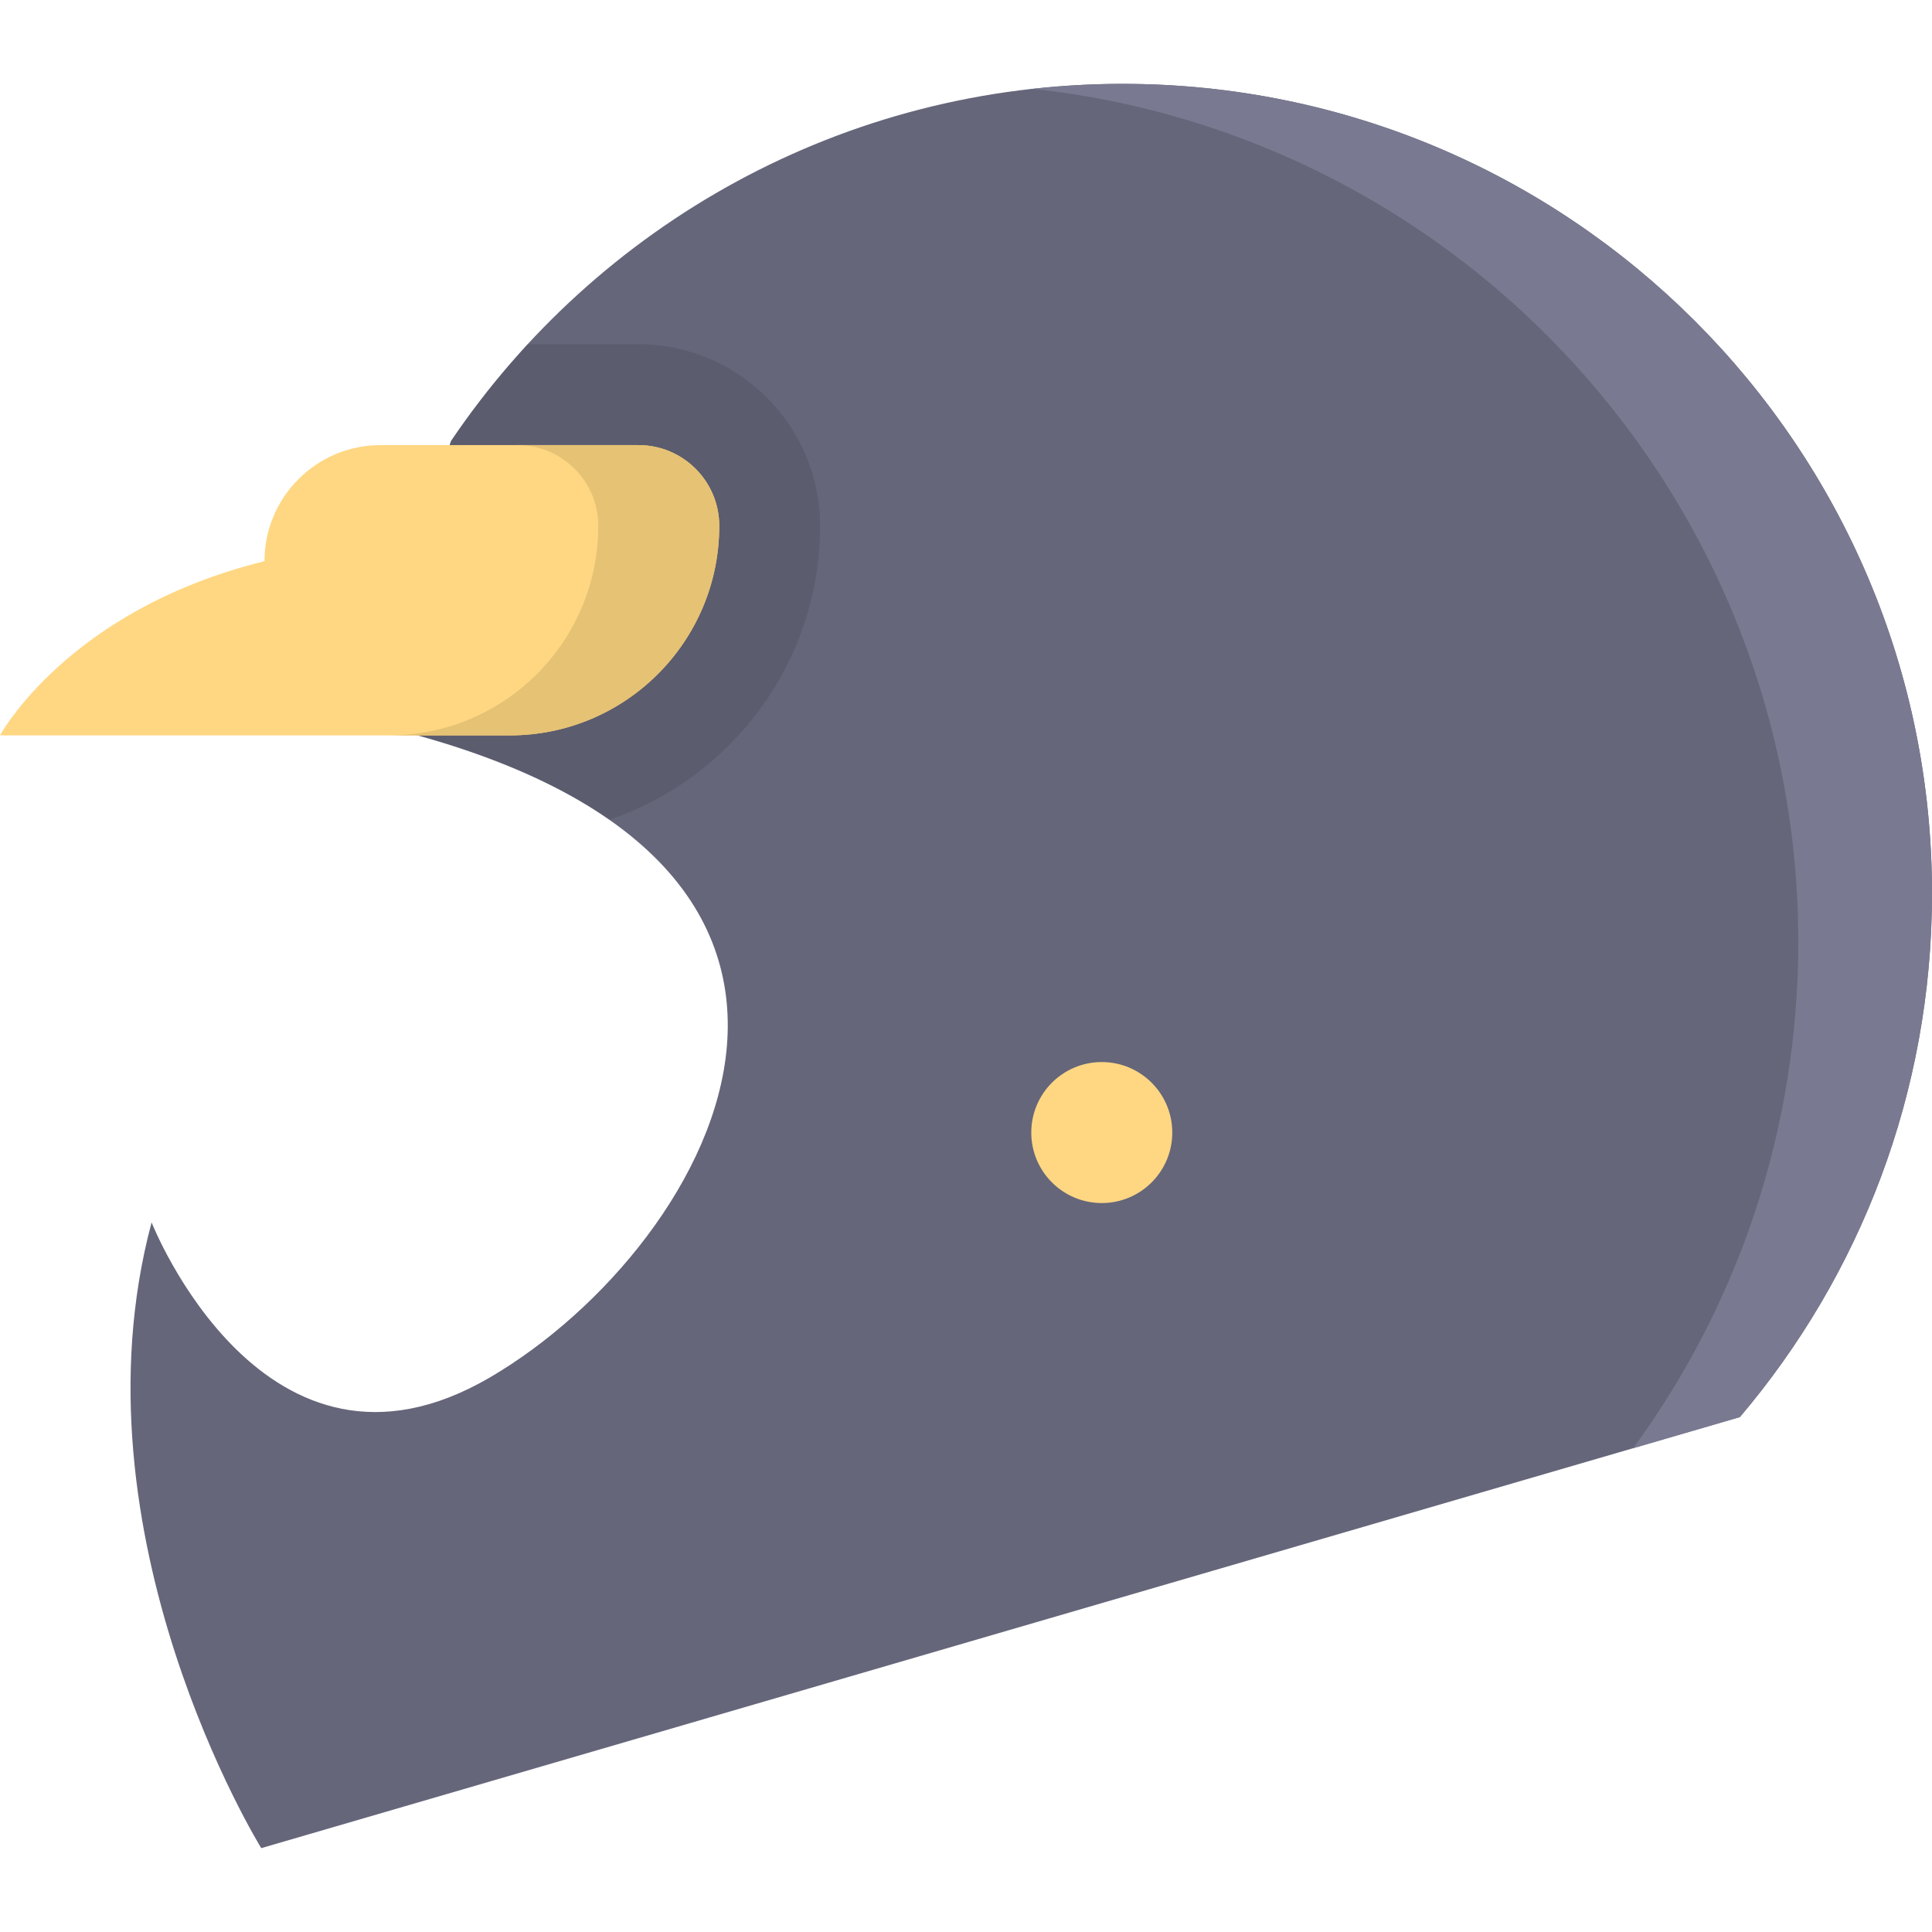
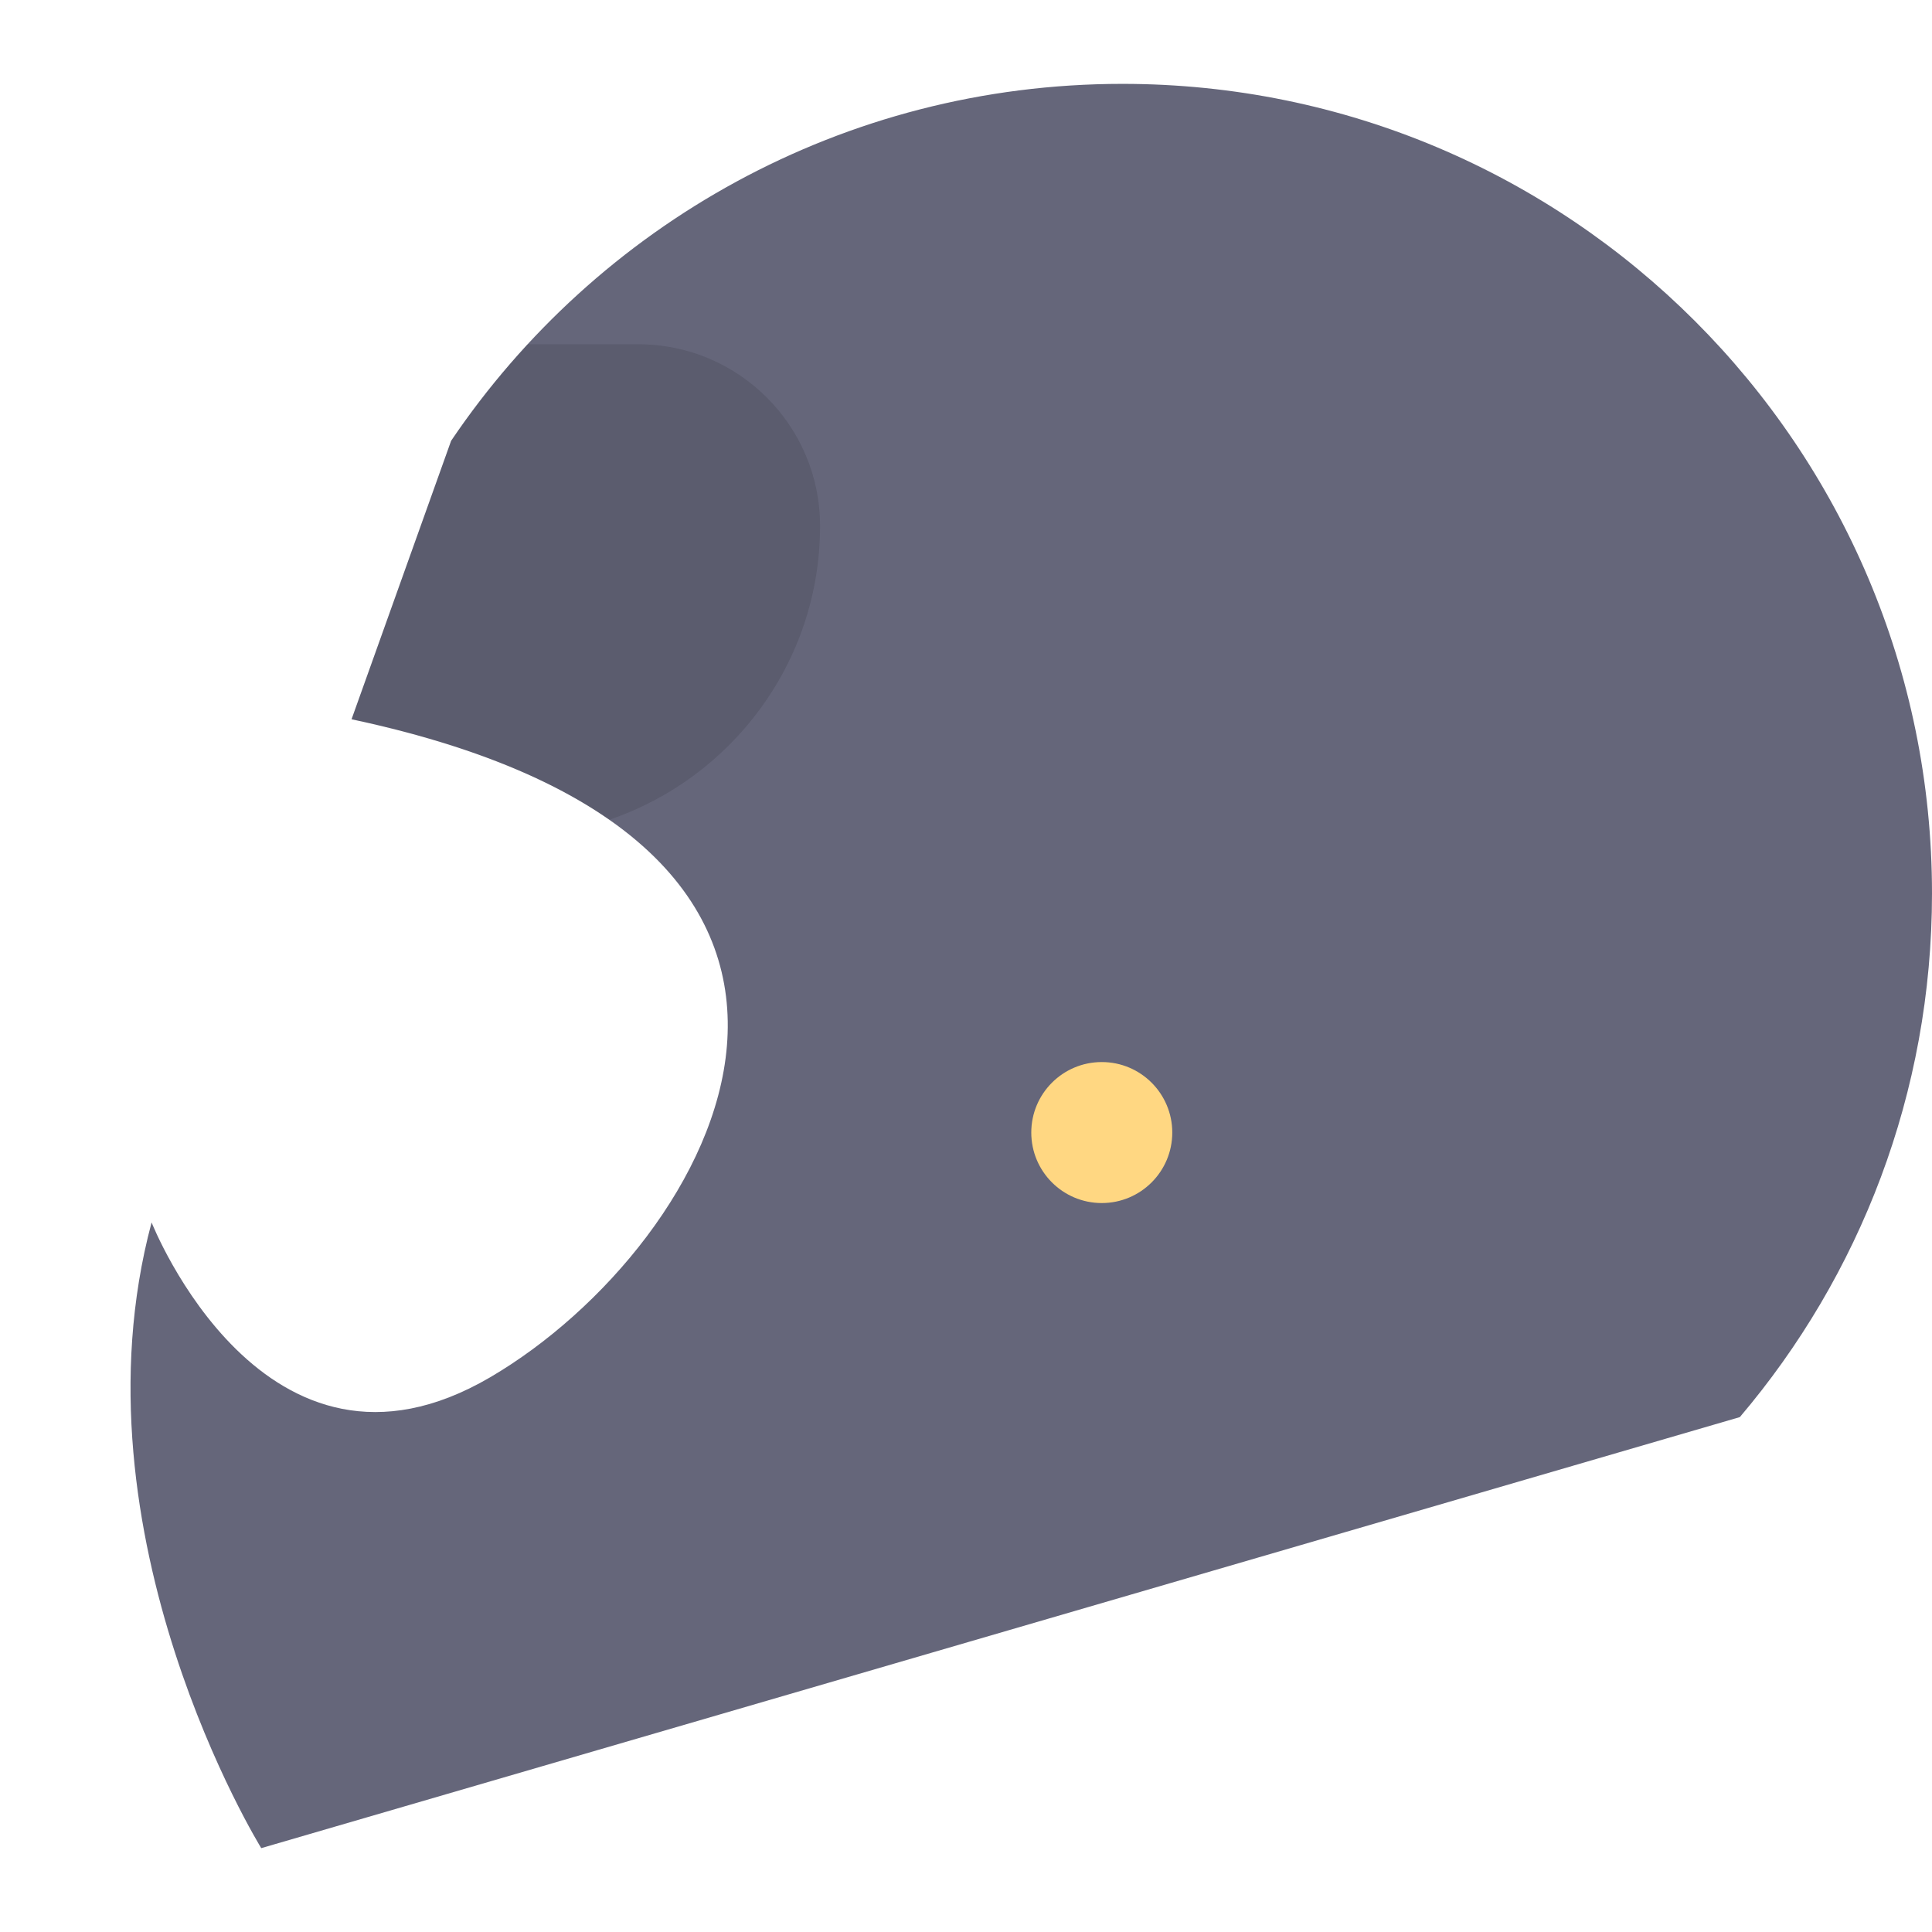
<svg xmlns="http://www.w3.org/2000/svg" version="1.1" id="Layer_1" x="0px" y="0px" viewBox="0 0 512 512" style="enable-background:new 0 0 512 512;" xml:space="preserve">
  <path style="fill:#65667A;" d="M119.553,116.815c38.555-57.069,103.848-94.59,177.903-94.59C415.945,22.225,512,118.279,512,236.769  c0,52.921-19.16,101.366-50.923,138.778L69.235,489.776c0,0-51.286-82.911-29.061-165.823c0,0,29.916,76.073,89.749,41.029  s119.666-141.035-36.755-174.371L119.553,116.815z" />
-   <path style="fill:#797A91;" d="M297.456,22.224c-8.029,0-15.946,0.467-23.746,1.326c114.048,12.259,202.857,108.809,202.857,226.113  c0,50.158-16.247,96.517-43.751,134.121l28.261-8.238C492.839,338.135,512,289.689,512,236.768  C512,118.279,415.945,22.224,297.456,22.224z" />
  <path style="opacity:0.1;enable-background:new    ;" d="M161.467,217.24c32.444-11.02,55.862-41.755,55.862-77.877  c0-26.537-21.588-48.125-48.124-48.125h-29.381c-7.379,7.989-14.164,16.536-20.272,25.577l-26.384,73.797  C123.581,197.093,145.816,206.322,161.467,217.24z" />
-   <path style="fill:#FFD782;" d="M169.205,117.957h-68.344c-16.995,0-30.771,13.777-30.771,30.771l0,0  C17.95,161.55,0,194.886,0,194.886h135.088c30.665,0,55.523-24.858,55.523-55.523l0,0  C190.611,127.54,181.027,117.957,169.205,117.957z" />
-   <path style="fill:#E6C275;" d="M169.205,117.957h-32.064c11.822,0,21.406,9.584,21.406,21.406l0,0  c0,30.664-24.858,55.523-55.523,55.523h32.064c30.665,0,55.523-24.858,55.523-55.523l0,0  C190.611,127.54,181.027,117.957,169.205,117.957z" />
  <circle style="fill:#FFD782;" cx="291.982" cy="300.138" r="18.682" />
  <g>
</g>
  <g>
</g>
  <g>
</g>
  <g>
</g>
  <g>
</g>
  <g>
</g>
  <g>
</g>
  <g>
</g>
  <g>
</g>
  <g>
</g>
  <g>
</g>
  <g>
</g>
  <g>
</g>
  <g>
</g>
  <g>
</g>
</svg>